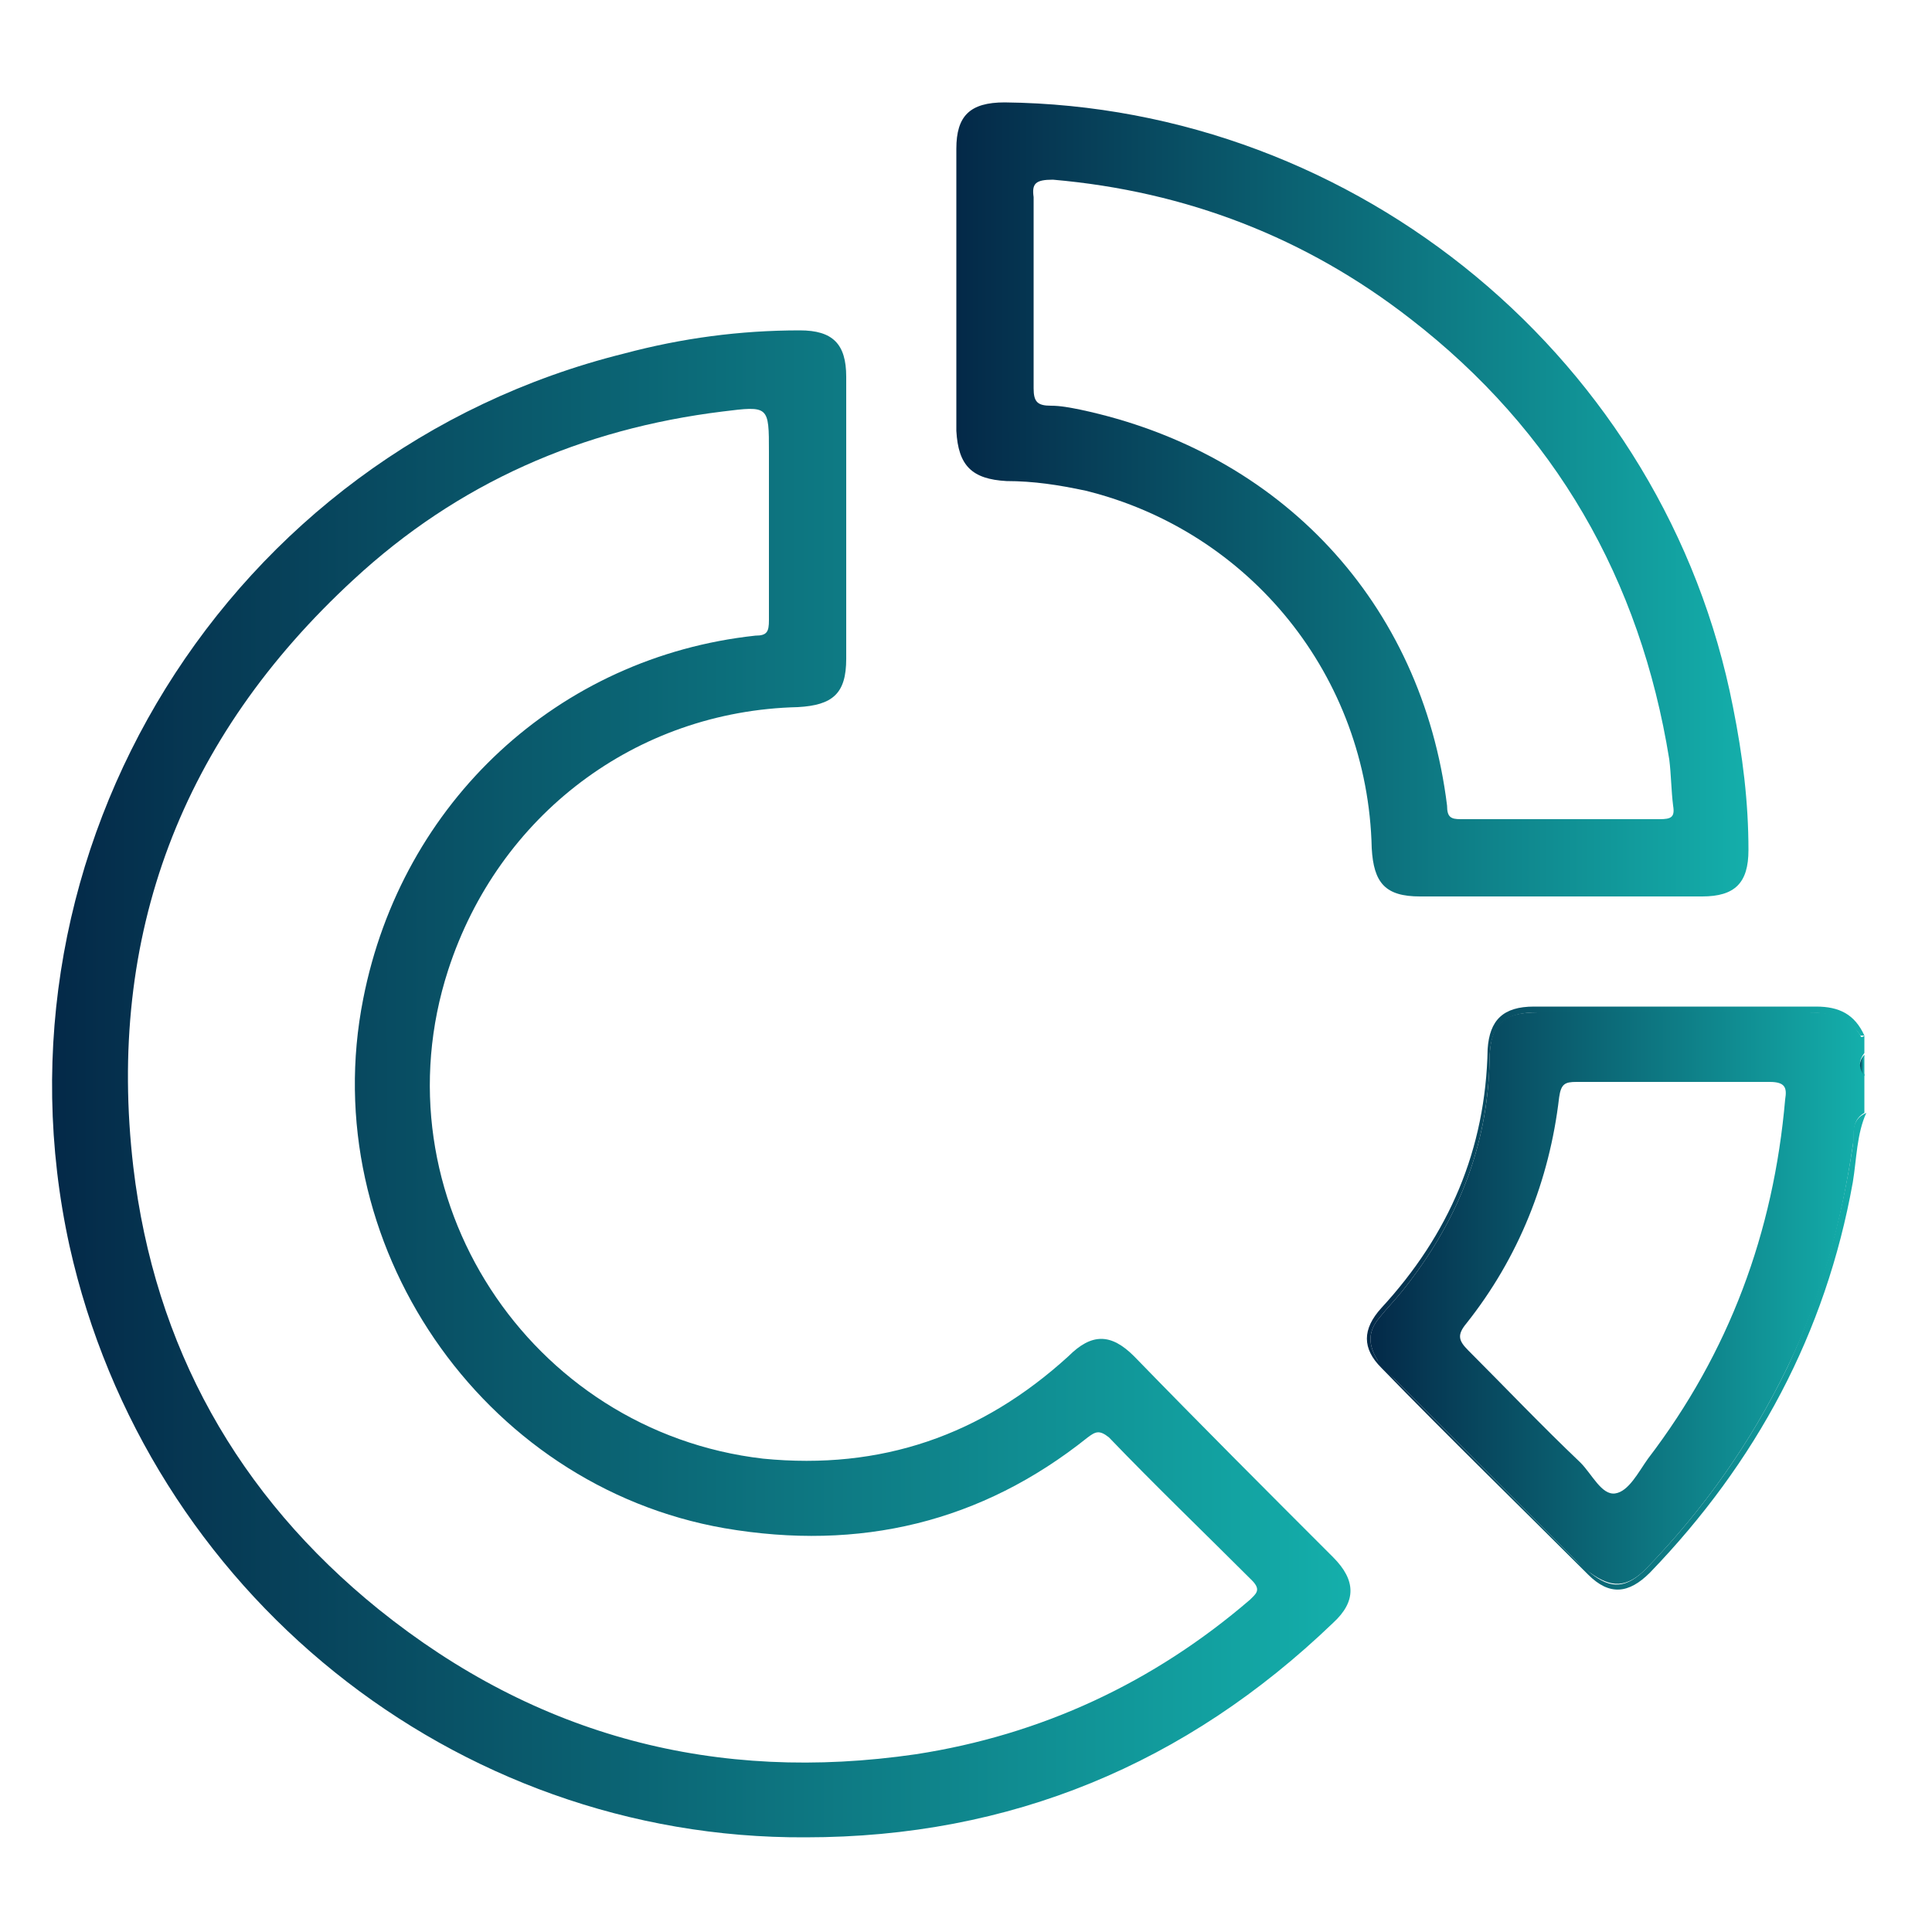
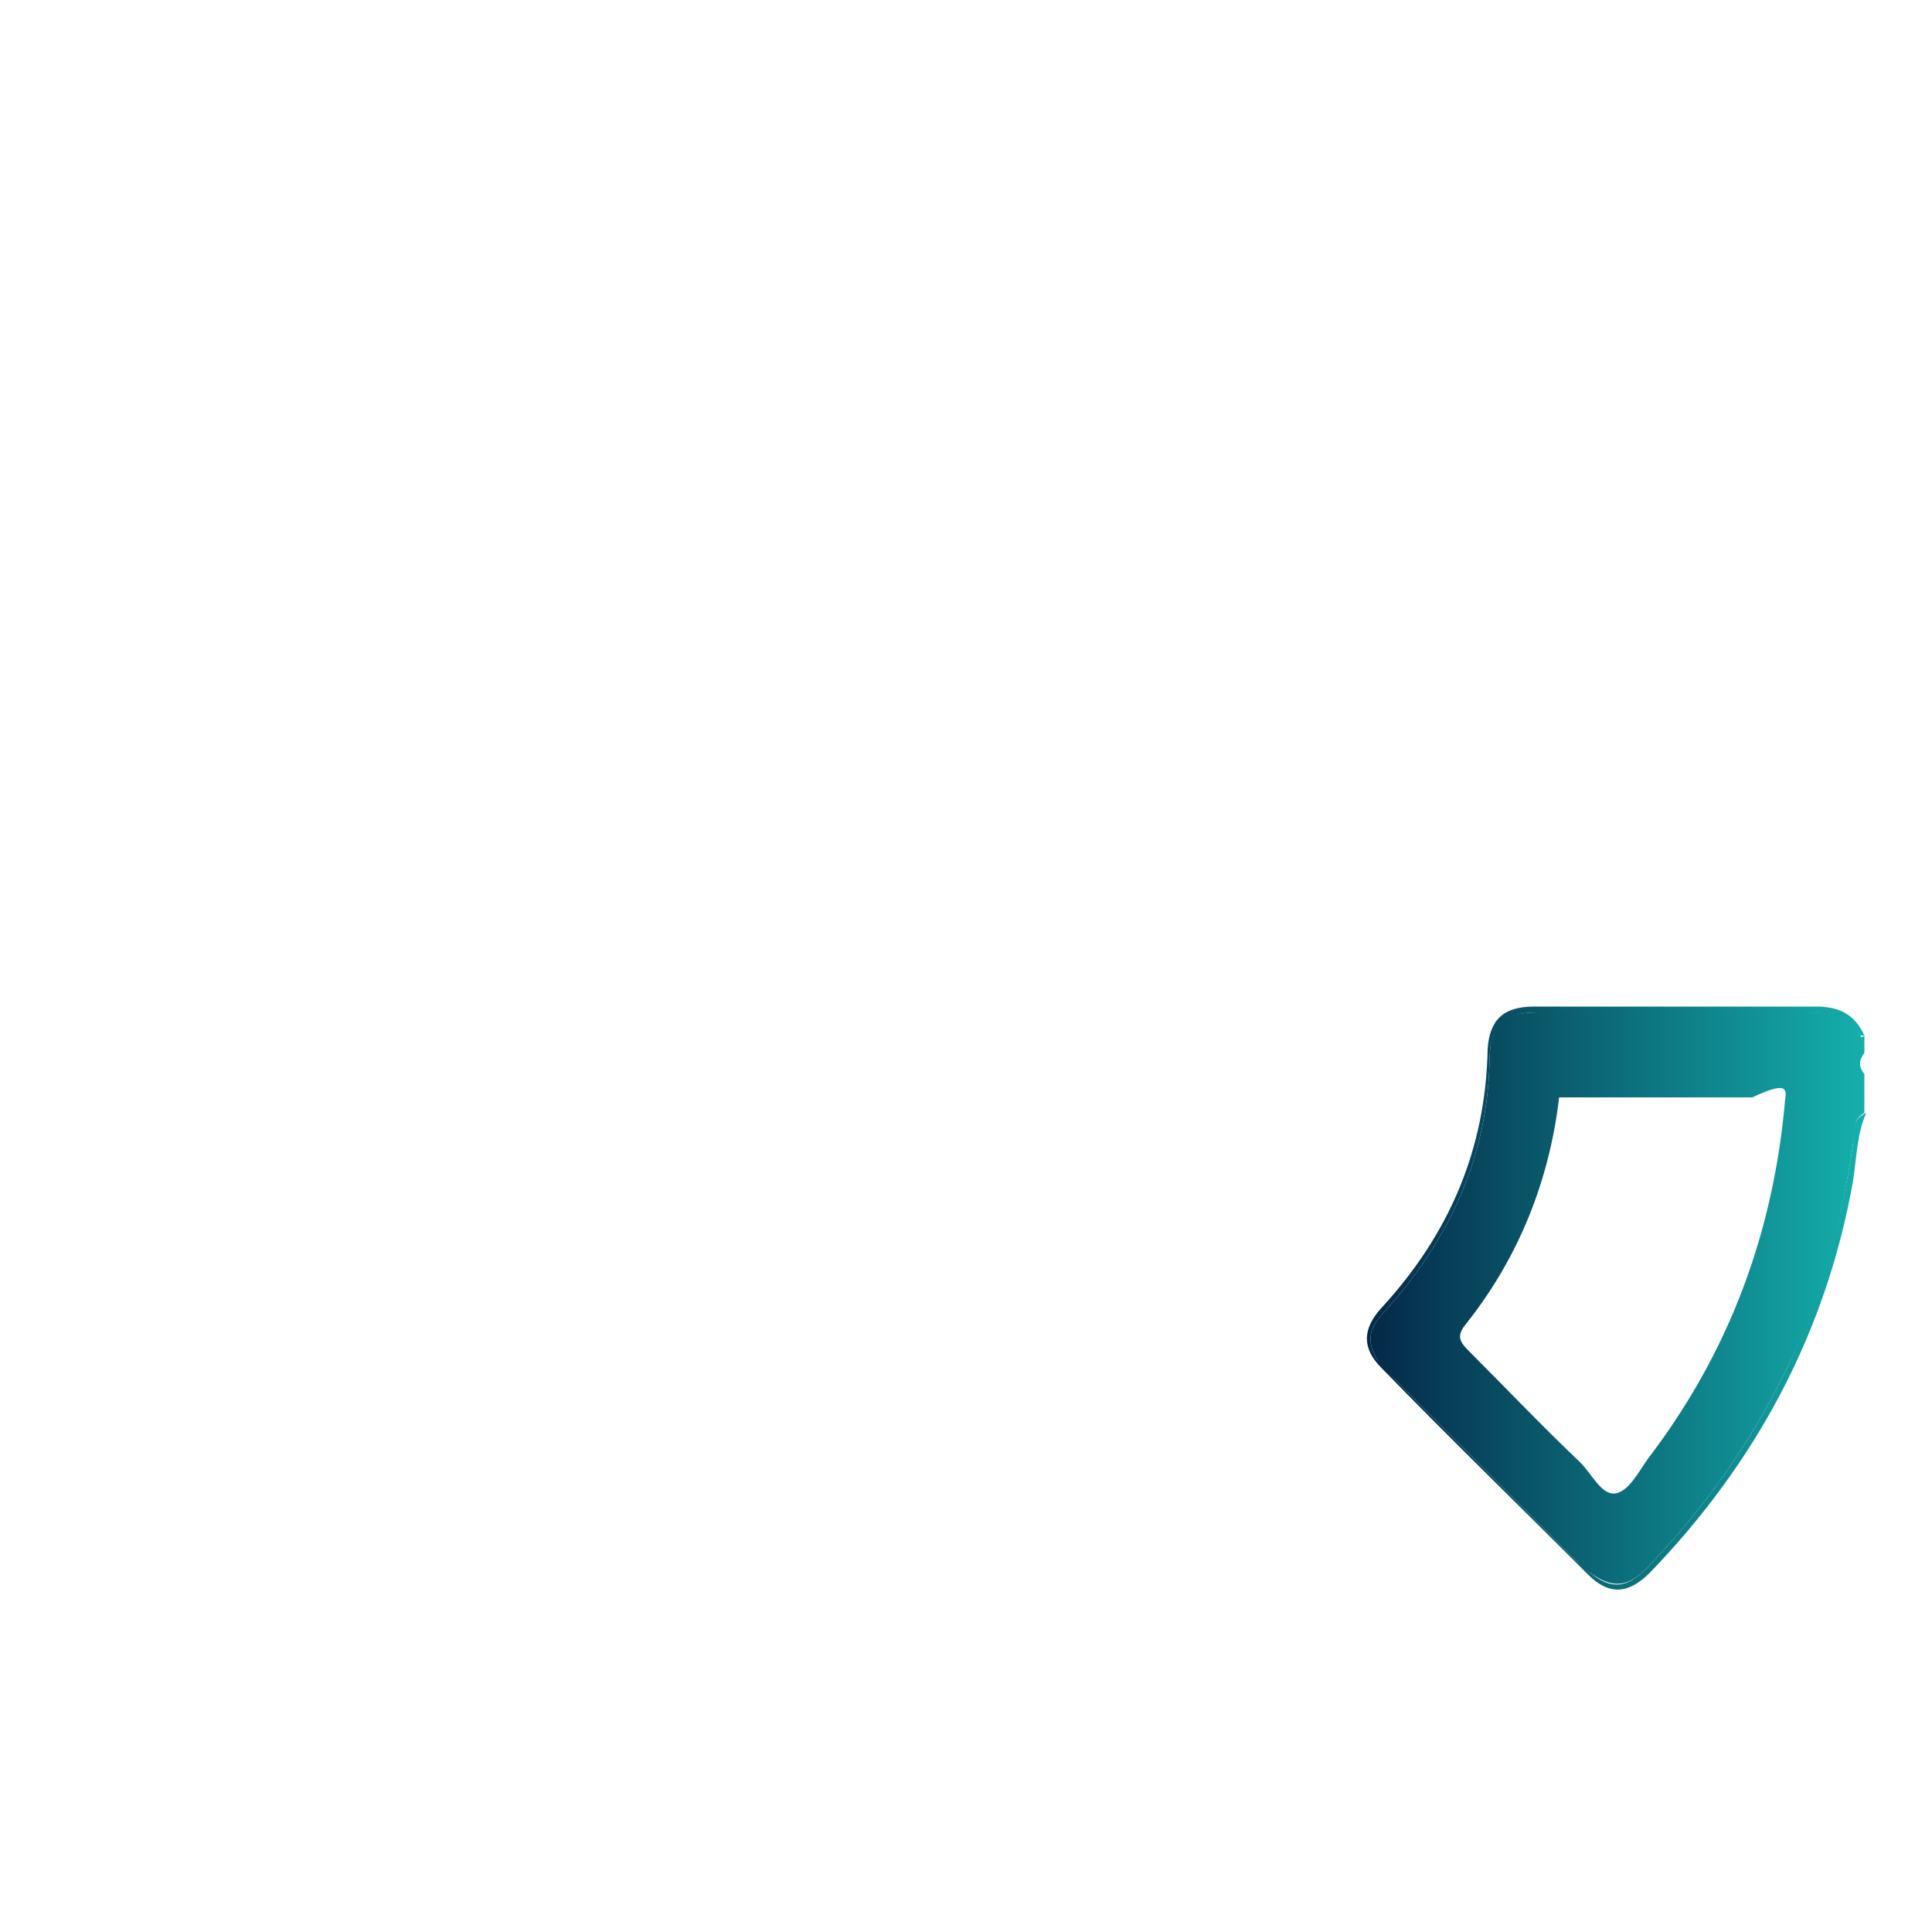
<svg xmlns="http://www.w3.org/2000/svg" version="1.1" id="Capa_1" x="0px" y="0px" width="100px" height="100px" viewBox="0 0 100 100" style="enable-background:new 0 0 100 100;" xml:space="preserve">
  <style type="text/css">
	.st0{fill:url(#SVGID_1_);}
	.st1{fill:url(#SVGID_00000134961158271030316070000010095654888420244393_);}
	.st2{fill:url(#SVGID_00000118388326243431506400000018436129166377766590_);}
	.st3{fill:url(#SVGID_00000054953970909431502420000007974756866922422661_);}
	.st4{fill:url(#SVGID_00000179647864949896319130000002503358068622185094_);}
	.st5{fill:url(#SVGID_00000143582909521015394980000016363483545615633075_);}
	.st6{fill:url(#SVGID_00000080897884979054599120000014439936718186866598_);}
	.st7{fill:url(#SVGID_00000121252221880887701800000012121539357051917190_);}
	.st8{fill:url(#SVGID_00000005259158977343056890000004736708880083526025_);}
	.st9{fill:url(#SVGID_00000177449340056777442830000002953958177103235985_);}
	.st10{fill:url(#SVGID_00000070826240946991070110000015156600494345906832_);}
	.st11{fill:url(#SVGID_00000156556250381753187380000008126362732886954376_);}
	.st12{fill:url(#SVGID_00000069383848374580800090000001312655576319596968_);}
	.st13{fill:url(#SVGID_00000099656429590799726400000017651465539045591467_);}
	.st14{fill:url(#SVGID_00000128454281157399517910000010152630696415778213_);}
	.st15{fill:url(#SVGID_00000178168954281493811110000005595085797288892071_);}
	.st16{fill:url(#SVGID_00000001639153704993604860000005875160301824239499_);}
	.st17{fill:url(#SVGID_00000051359513471249396360000012536746790811021487_);}
	.st18{fill:url(#SVGID_00000088091011963406720900000017292613229401023153_);}
	.st19{fill:url(#SVGID_00000058569766035989376850000017937334598032725143_);}
	.st20{fill:url(#SVGID_00000096030181638778019900000017359808724547129999_);}
	.st21{fill:url(#SVGID_00000145033029114490556060000011184419746139394436_);}
	.st22{fill:url(#SVGID_00000057830207876304454930000000895405416084117647_);}
	.st23{fill:url(#SVGID_00000121962466898052512170000002949730038801027772_);}
	.st24{fill:url(#SVGID_00000093863919341744630960000004503116321796291745_);}
	.st25{fill:url(#SVGID_00000005264432251359247550000012491454746061729667_);}
	.st26{fill:url(#SVGID_00000115513013705718168300000001768378425598633115_);}
	.st27{fill:url(#SVGID_00000044863988796559824970000006246237081158290875_);}
	.st28{fill:url(#SVGID_00000179633769680626223910000016015403318771497123_);}
	.st29{fill:url(#SVGID_00000046321735915381924170000016508162073939408289_);}
	.st30{fill:url(#SVGID_00000078039252483363207090000013923450934438528131_);}
	.st31{fill:url(#SVGID_00000141430313592981342220000001943554787405067924_);}
	.st32{fill:url(#SVGID_00000066474973966824409580000005412033962458563200_);}
	.st33{fill:url(#SVGID_00000150092129895772648680000007502229057875426187_);}
	.st34{fill:url(#SVGID_00000124124092258942620070000012301709584984819356_);}
	.st35{fill:url(#SVGID_00000066489194668881762590000014600470101850997946_);}
	.st36{fill:url(#SVGID_00000003103833766171972060000006414616958352246406_);}
	.st37{fill:url(#SVGID_00000162331646800011238380000010737657800127212699_);}
	.st38{fill:url(#SVGID_00000045618815624459791550000011738474232066228670_);}
	.st39{fill:url(#SVGID_00000137823659203474935250000007438674365425592753_);}
	.st40{fill:url(#SVGID_00000023966290196346909350000001177761713043907227_);}
	.st41{fill:url(#SVGID_00000060010346282845912120000016616125401087623850_);}
	.st42{fill:url(#SVGID_00000121269565603216714690000005550074777100322733_);}
	.st43{fill:url(#SVGID_00000131335821516308097540000002119294917161381763_);}
	.st44{fill:url(#SVGID_00000176753655895666429170000015784640487771034771_);}
	.st45{fill:url(#SVGID_00000106864652352737415750000002976101826863301031_);}
	.st46{fill:url(#SVGID_00000024681932953756381380000002837416812573332889_);}
	.st47{fill:url(#SVGID_00000031181470767081619590000015445981364562175635_);}
	.st48{fill:url(#SVGID_00000147926174690495693670000014944980821406077597_);}
	.st49{fill:url(#SVGID_00000152237020701528457670000010109471301443865504_);}
	.st50{fill:url(#SVGID_00000134963409370464822690000018255456394142149552_);}
	.st51{fill:url(#SVGID_00000074409574125276479750000017672718843680281253_);}
	.st52{fill:url(#SVGID_00000074401398573317333280000012625539560685643702_);}
	.st53{fill:url(#SVGID_00000007427529587920436340000011745254156002478001_);}
	.st54{fill:url(#SVGID_00000141436842969874941740000007578161703918407069_);}
	.st55{fill:url(#SVGID_00000061457037770622476540000006297415035408241043_);}
	.st56{fill:url(#SVGID_00000010281322582278620000000014970990950663673763_);}
	.st57{fill:url(#SVGID_00000038412778130784901230000008595727132916024970_);}
	.st58{fill:url(#SVGID_00000015331021129896658580000009490369317095083679_);}
	.st59{fill:url(#SVGID_00000154402325989602866680000002141474455501340322_);}
	.st60{fill:url(#SVGID_00000124150297964043168030000018065882484840908469_);}
	.st61{fill:url(#SVGID_00000008151092940013934010000001564408387971836827_);}
	.st62{fill:url(#SVGID_00000060721610819191117510000002107061855578490300_);}
	.st63{fill:url(#SVGID_00000158715067283697550750000003725001936994098578_);}
	.st64{fill:url(#SVGID_00000181049890771512683910000006758366470378993554_);}
	.st65{fill:url(#SVGID_00000096767488097256257140000017691245948296469682_);}
	.st66{fill:url(#SVGID_00000072992737512591395400000006473194932455698311_);}
	.st67{fill:url(#SVGID_00000078724567032083219080000016080333388523099291_);}
	.st68{fill:url(#SVGID_00000139286655397882187410000012552316631184705935_);}
	.st69{fill:url(#SVGID_00000108991803913293409770000002476654675790362011_);}
	.st70{fill:url(#SVGID_00000079464403176414456390000005403117814308076470_);}
	.st71{fill:url(#SVGID_00000075857164893879250480000015691416560434030493_);}
	.st72{fill:url(#SVGID_00000094577963191410879820000016500413447087785150_);}
	.st73{fill:url(#SVGID_00000110453006709994570080000006019260519235231163_);}
	.st74{fill:url(#SVGID_00000142869588565693841620000007167861935306172082_);}
	.st75{fill:url(#SVGID_00000011009463372257157320000017472229010884166284_);}
	.st76{fill:url(#SVGID_00000148635402251569418870000017448590763170956180_);}
	.st77{fill:url(#SVGID_00000044900233698899649260000002423551856883750557_);}
	.st78{fill:url(#SVGID_00000103953531346100687450000007558155598742425240_);}
	.st79{fill:url(#SVGID_00000093856365536891377780000018136518995998863234_);}
	.st80{fill:url(#SVGID_00000134211885777508466340000014270901971318387634_);}
	.st81{fill:url(#SVGID_00000036961892301975117500000014247797704401687705_);}
	.st82{fill:url(#SVGID_00000015318100160474836200000016427318086703639981_);}
	.st83{fill:url(#SVGID_00000094601876361072948340000014519273475930819736_);}
	.st84{fill:#FEFEFE;}
	.st85{fill:#FDFEFE;}
	.st86{fill:url(#SVGID_00000118364922593872382280000003583923273532608916_);}
	.st87{fill:url(#SVGID_00000132081479924582140620000015664215235457454527_);}
	.st88{fill:url(#SVGID_00000042725442340362618620000008283455827381112194_);}
	.st89{fill:url(#SVGID_00000121957620699487386680000010555743641785833902_);}
	.st90{fill:url(#SVGID_00000176035480360392430390000004599151299481084585_);}
	.st91{fill:url(#SVGID_00000070079711221653631130000005879830789101174955_);}
	.st92{fill:url(#SVGID_00000176037292770544356120000015853853995354196377_);}
	.st93{fill:url(#SVGID_00000031195613314405485380000003018123379274950292_);}
	.st94{fill:url(#SVGID_00000108293342400454854270000013502268274553905802_);}
	.st95{fill:url(#SVGID_00000012443187605340072450000001474645789932875159_);}
	.st96{fill:url(#SVGID_00000086691498628417060080000016548825488261602446_);}
	.st97{fill:url(#SVGID_00000125581454099962680320000001912033902711702682_);}
	.st98{fill:url(#SVGID_00000145032161471979655160000008405399115950516895_);}
	.st99{fill:url(#SVGID_00000181051131715308949120000010205038574674874034_);}
	.st100{fill:url(#SVGID_00000019675392647840526800000009845703697170907786_);}
	.st101{fill:url(#SVGID_00000108997932195408139520000014711604217519125670_);}
	.st102{fill:url(#SVGID_00000152246233454579998110000014525367748565557439_);}
	.st103{fill:url(#SVGID_00000060725771048513989970000010267606999916513446_);}
	.st104{fill:url(#SVGID_00000081648714362367115270000003056557446275418247_);}
	.st105{fill:url(#SVGID_00000151524824063096266350000011990882525905534367_);}
	.st106{fill:url(#SVGID_00000017515418759476126080000017060135139747469712_);}
	.st107{fill:url(#SVGID_00000141428835722583454110000014333994621769011073_);}
	.st108{fill:url(#SVGID_00000175283388229332770510000003202786486215790724_);}
	.st109{fill:url(#SVGID_00000016757085393618932450000006216756887395506350_);}
	.st110{fill:url(#SVGID_00000034770225992580193610000013684147601547402135_);}
	.st111{fill:url(#SVGID_00000009564684278779646070000000665417110299373457_);}
	.st112{fill:url(#SVGID_00000039114834163775517230000000240966893249142688_);}
	.st113{fill:url(#SVGID_00000147182183017970796750000013686573195417596095_);}
	.st114{fill:url(#SVGID_00000140724579256382501930000006640035254353344177_);}
	.st115{fill:url(#SVGID_00000138534254899517036610000002246374102607213493_);}
	.st116{fill:url(#SVGID_00000041975406710730669660000002729148333443855493_);}
	.st117{fill:#2DB7B4;}
	.st118{fill:#2BB6B3;}
	.st119{fill:#7FD3D1;}
	.st120{fill:url(#SVGID_00000026127131031897140680000011290523978560123297_);}
	.st121{fill:url(#SVGID_00000050656424949095063890000018155818664638218168_);}
	.st122{fill:url(#SVGID_00000090984391301359365640000017221063116538443428_);}
	.st123{fill:url(#SVGID_00000163042670988859669220000011421710247572606876_);}
	.st124{fill:url(#SVGID_00000083809586610120046050000012870269123687248008_);}
	.st125{fill:url(#SVGID_00000172403408657204426140000011880484167303164835_);}
	.st126{fill:url(#SVGID_00000142168663712731549560000005016872565882018219_);}
	.st127{fill:url(#SVGID_00000041989643884363587470000017353059278205160605_);}
	.st128{fill:url(#SVGID_00000181775700000296889640000005726991105055294910_);}
	.st129{fill:url(#SVGID_00000090258439793033771500000016140655166515605411_);}
	.st130{fill:url(#SVGID_00000048500014819010971500000005630719173893670796_);}
	.st131{fill:url(#SVGID_00000089540552000546939080000003884177476337458075_);}
	.st132{fill:url(#SVGID_00000112601637980787365560000003803446347258328966_);}
	.st133{fill:url(#SVGID_00000038390951497698610340000008760548848294106543_);}
	.st134{fill:url(#SVGID_00000181783291903879297670000008985321434226214323_);}
</style>
  <g>
    <g>
      <linearGradient id="SVGID_1_" gradientUnits="userSpaceOnUse" x1="70.617" y1="67.26" x2="96.457" y2="67.26">
        <stop offset="0" style="stop-color:#042948" />
        <stop offset="1" style="stop-color:#14AFAB" />
      </linearGradient>
      <path class="st0" d="M95.9,59.3c-0.6,4-1.7,7.9-3.4,11.5c-1.9,3.9-4.3,7.3-7.3,10.4c-1,1-1.8,1.1-2.9,0.2    c-0.2-0.2-0.5-0.4-0.7-0.6c-3.1-3.1-6.3-6.3-9.4-9.4c-0.3-0.3-0.6-0.7-0.9-1c-0.5-0.8-0.5-1.5,0.1-2.2c0.4-0.5,0.8-0.9,1.2-1.4    c2.8-3.5,4.4-7.4,4.5-11.9c0-1.8,0.7-2.5,2.5-2.5c4.5,0,8.9,0,13.4,0c1.3,0,2.5,0,3.3,1.2c0,0,0.1,0,0.2,0    c-0.5-1.1-1.3-1.5-2.5-1.5c-4.9,0-9.8,0-14.6,0c-1.6,0-2.3,0.7-2.4,2.2c-0.1,5.2-2,9.6-5.5,13.4c-1,1.1-1,2.1,0,3.1    c3.5,3.6,7.1,7.1,10.7,10.7c1.1,1.1,2.1,1,3.2-0.1c5.5-5.7,9.1-12.4,10.5-20.2c0.2-1.2,0.2-2.5,0.7-3.6C95.7,58,96,58.8,95.9,59.3    z" />
    </g>
    <g>
      <linearGradient id="SVGID_00000176739089139346134270000002231849164027207045_" gradientUnits="userSpaceOnUse" x1="70.914" y1="67.239" x2="96.457" y2="67.239">
        <stop offset="0" style="stop-color:#042948" />
        <stop offset="1" style="stop-color:#14AFAB" />
      </linearGradient>
-       <path style="fill:url(#SVGID_00000176739089139346134270000002231849164027207045_);" d="M96.3,53.6c-0.8-1.3-2-1.2-3.3-1.2    c-4.5,0-8.9,0-13.4,0c-1.8,0-2.5,0.6-2.5,2.5c-0.1,4.5-1.7,8.4-4.5,11.9c-0.4,0.5-0.8,0.9-1.2,1.4c-0.6,0.7-0.6,1.4-0.1,2.2    c0.2,0.4,0.6,0.7,0.9,1c3.1,3.1,6.3,6.3,9.4,9.4c0.2,0.2,0.4,0.4,0.7,0.6c1.1,0.8,1.9,0.8,2.9-0.2c3-3.1,5.4-6.5,7.3-10.4    c1.8-3.7,2.8-7.5,3.4-11.5c0.1-0.6-0.1-1.3,0.6-1.7v-2c-0.3-0.4-0.3-0.7,0-1.1v-0.9C96.4,53.7,96.3,53.7,96.3,53.6z M92.4,56.9    c-0.6,6.9-2.9,13.1-7.1,18.6c-0.5,0.7-1,1.7-1.7,1.8c-0.7,0.1-1.2-1-1.8-1.6c-2-1.9-3.9-3.9-5.8-5.8c-0.5-0.5-0.6-0.8-0.1-1.4    c2.7-3.4,4.3-7.4,4.8-11.7c0.1-0.7,0.3-0.8,0.9-0.8c1.7,0,3.4,0,5,0c1.7,0,3.4,0,5,0C92.4,56,92.5,56.3,92.4,56.9z" />
+       <path style="fill:url(#SVGID_00000176739089139346134270000002231849164027207045_);" d="M96.3,53.6c-0.8-1.3-2-1.2-3.3-1.2    c-4.5,0-8.9,0-13.4,0c-1.8,0-2.5,0.6-2.5,2.5c-0.1,4.5-1.7,8.4-4.5,11.9c-0.4,0.5-0.8,0.9-1.2,1.4c-0.6,0.7-0.6,1.4-0.1,2.2    c0.2,0.4,0.6,0.7,0.9,1c3.1,3.1,6.3,6.3,9.4,9.4c0.2,0.2,0.4,0.4,0.7,0.6c1.1,0.8,1.9,0.8,2.9-0.2c3-3.1,5.4-6.5,7.3-10.4    c1.8-3.7,2.8-7.5,3.4-11.5c0.1-0.6-0.1-1.3,0.6-1.7v-2c-0.3-0.4-0.3-0.7,0-1.1v-0.9C96.4,53.7,96.3,53.7,96.3,53.6z M92.4,56.9    c-0.6,6.9-2.9,13.1-7.1,18.6c-0.5,0.7-1,1.7-1.7,1.8c-0.7,0.1-1.2-1-1.8-1.6c-2-1.9-3.9-3.9-5.8-5.8c-0.5-0.5-0.6-0.8-0.1-1.4    c2.7-3.4,4.3-7.4,4.8-11.7c1.7,0,3.4,0,5,0c1.7,0,3.4,0,5,0C92.4,56,92.5,56.3,92.4,56.9z" />
    </g>
    <g>
      <linearGradient id="SVGID_00000147214051589070325730000009758058728223909531_" gradientUnits="userSpaceOnUse" x1="96.345" y1="55.115" x2="96.457" y2="55.115">
        <stop offset="0" style="stop-color:#042948" />
        <stop offset="1" style="stop-color:#14AFAB" />
      </linearGradient>
-       <path style="fill:url(#SVGID_00000147214051589070325730000009758058728223909531_);" d="M96.5,55.7v-1.1    C96.3,54.9,96.3,55.3,96.5,55.7z" />
    </g>
    <g>
      <linearGradient id="SVGID_00000147186628549448967090000008015205337213805446_" gradientUnits="userSpaceOnUse" x1="96.249" y1="55.115" x2="96.457" y2="55.115">
        <stop offset="0" style="stop-color:#042948" />
        <stop offset="1" style="stop-color:#14AFAB" />
      </linearGradient>
-       <path style="fill:url(#SVGID_00000147186628549448967090000008015205337213805446_);" d="M96.5,55.7c-0.1-0.4-0.1-0.7,0-1.1    C96.2,54.9,96.2,55.3,96.5,55.7z" />
    </g>
    <g>
      <linearGradient id="SVGID_00000064331512588099773750000015483127472969141423_" gradientUnits="userSpaceOnUse" x1="2.696" y1="56.093" x2="69.989" y2="56.093">
        <stop offset="0" style="stop-color:#042948" />
        <stop offset="1" style="stop-color:#14AFAB" />
      </linearGradient>
-       <path style="fill:url(#SVGID_00000064331512588099773750000015483127472969141423_);" d="M58.7,70.2c-1.2-1.2-2.2-1.2-3.4,0    c-4.5,4.1-9.7,5.9-15.8,5.3c-12.1-1.4-20.1-13.6-16.3-25.3c2.6-8,9.7-13.4,18.1-13.6c1.8-0.1,2.5-0.7,2.5-2.5c0-2.4,0-4.8,0-7.2    c0-2.5,0-4.9,0-7.4c0-1.7-0.7-2.4-2.4-2.4c-3.1,0-6.1,0.4-9.1,1.2C11.8,23.4-0.9,44,3.6,64.5c4,17.9,19.9,30.7,38.1,30.6    c10.6,0,19.7-3.8,27.3-11.1c1.2-1.1,1.2-2.2,0-3.4C65.6,77.2,62.1,73.7,58.7,70.2z M64.7,82.8c-5,4.3-10.8,7-17.3,8    c-10.3,1.5-19.6-0.9-27.8-7.5C12.3,77.4,8,69.7,6.9,60.4C5.5,48.4,9.4,38.2,18.3,30c5.4-5,11.8-7.8,19.1-8.7    c2.4-0.3,2.4-0.3,2.4,2.1c0,1.2,0,2.4,0,3.7c0,1.7,0,3.4,0,5c0,0.6-0.1,0.8-0.7,0.8C28.9,34,20.8,41.5,18.8,51.7    c-2.5,12.6,6.1,25.2,18.7,27.4c7,1.2,13.3-0.3,18.8-4.7c0.4-0.3,0.6-0.4,1.1,0c2.4,2.5,4.9,4.9,7.4,7.4    C65.3,82.3,65,82.5,64.7,82.8z" />
    </g>
    <g>
      <linearGradient id="SVGID_00000139255531691004441310000001105102189927783857_" gradientUnits="userSpaceOnUse" x1="49.581" y1="25.825" x2="90.593" y2="25.825">
        <stop offset="0" style="stop-color:#042948" />
        <stop offset="1" style="stop-color:#14AFAB" />
      </linearGradient>
-       <path style="fill:url(#SVGID_00000139255531691004441310000001105102189927783857_);" d="M52.1,24.9c1.4,0,2.7,0.2,4.1,0.5    C64.7,27.5,70.8,35,71,43.9c0.1,1.8,0.7,2.5,2.5,2.5c2.4,0,4.8,0,7.2,0c2.5,0,4.9,0,7.4,0c1.7,0,2.4-0.7,2.4-2.4    c0-2.5-0.3-4.9-0.8-7.4C86.2,18.7,70.3,5.5,52,5.3c-1.8,0-2.5,0.7-2.5,2.4c0,4.9,0,9.8,0,14.6C49.6,24.1,50.3,24.8,52.1,24.9z     M54.5,9.3c6.9,0.6,13.1,3,18.5,7.2c7.5,5.8,11.9,13.5,13.4,22.8c0.1,0.8,0.1,1.6,0.2,2.4c0.1,0.6-0.1,0.7-0.7,0.7    c-1.7,0-3.5,0-5.2,0c-1.7,0-3.4,0-5.1,0c-0.5,0-0.7-0.1-0.7-0.7c-1.3-10.5-8.6-18.3-19-20.5c-0.5-0.1-1-0.2-1.5-0.2    c-0.7,0-0.9-0.2-0.9-0.9c0-3.3,0-6.6,0-9.9C53.4,9.5,53.6,9.3,54.5,9.3z" />
    </g>
  </g>
</svg>